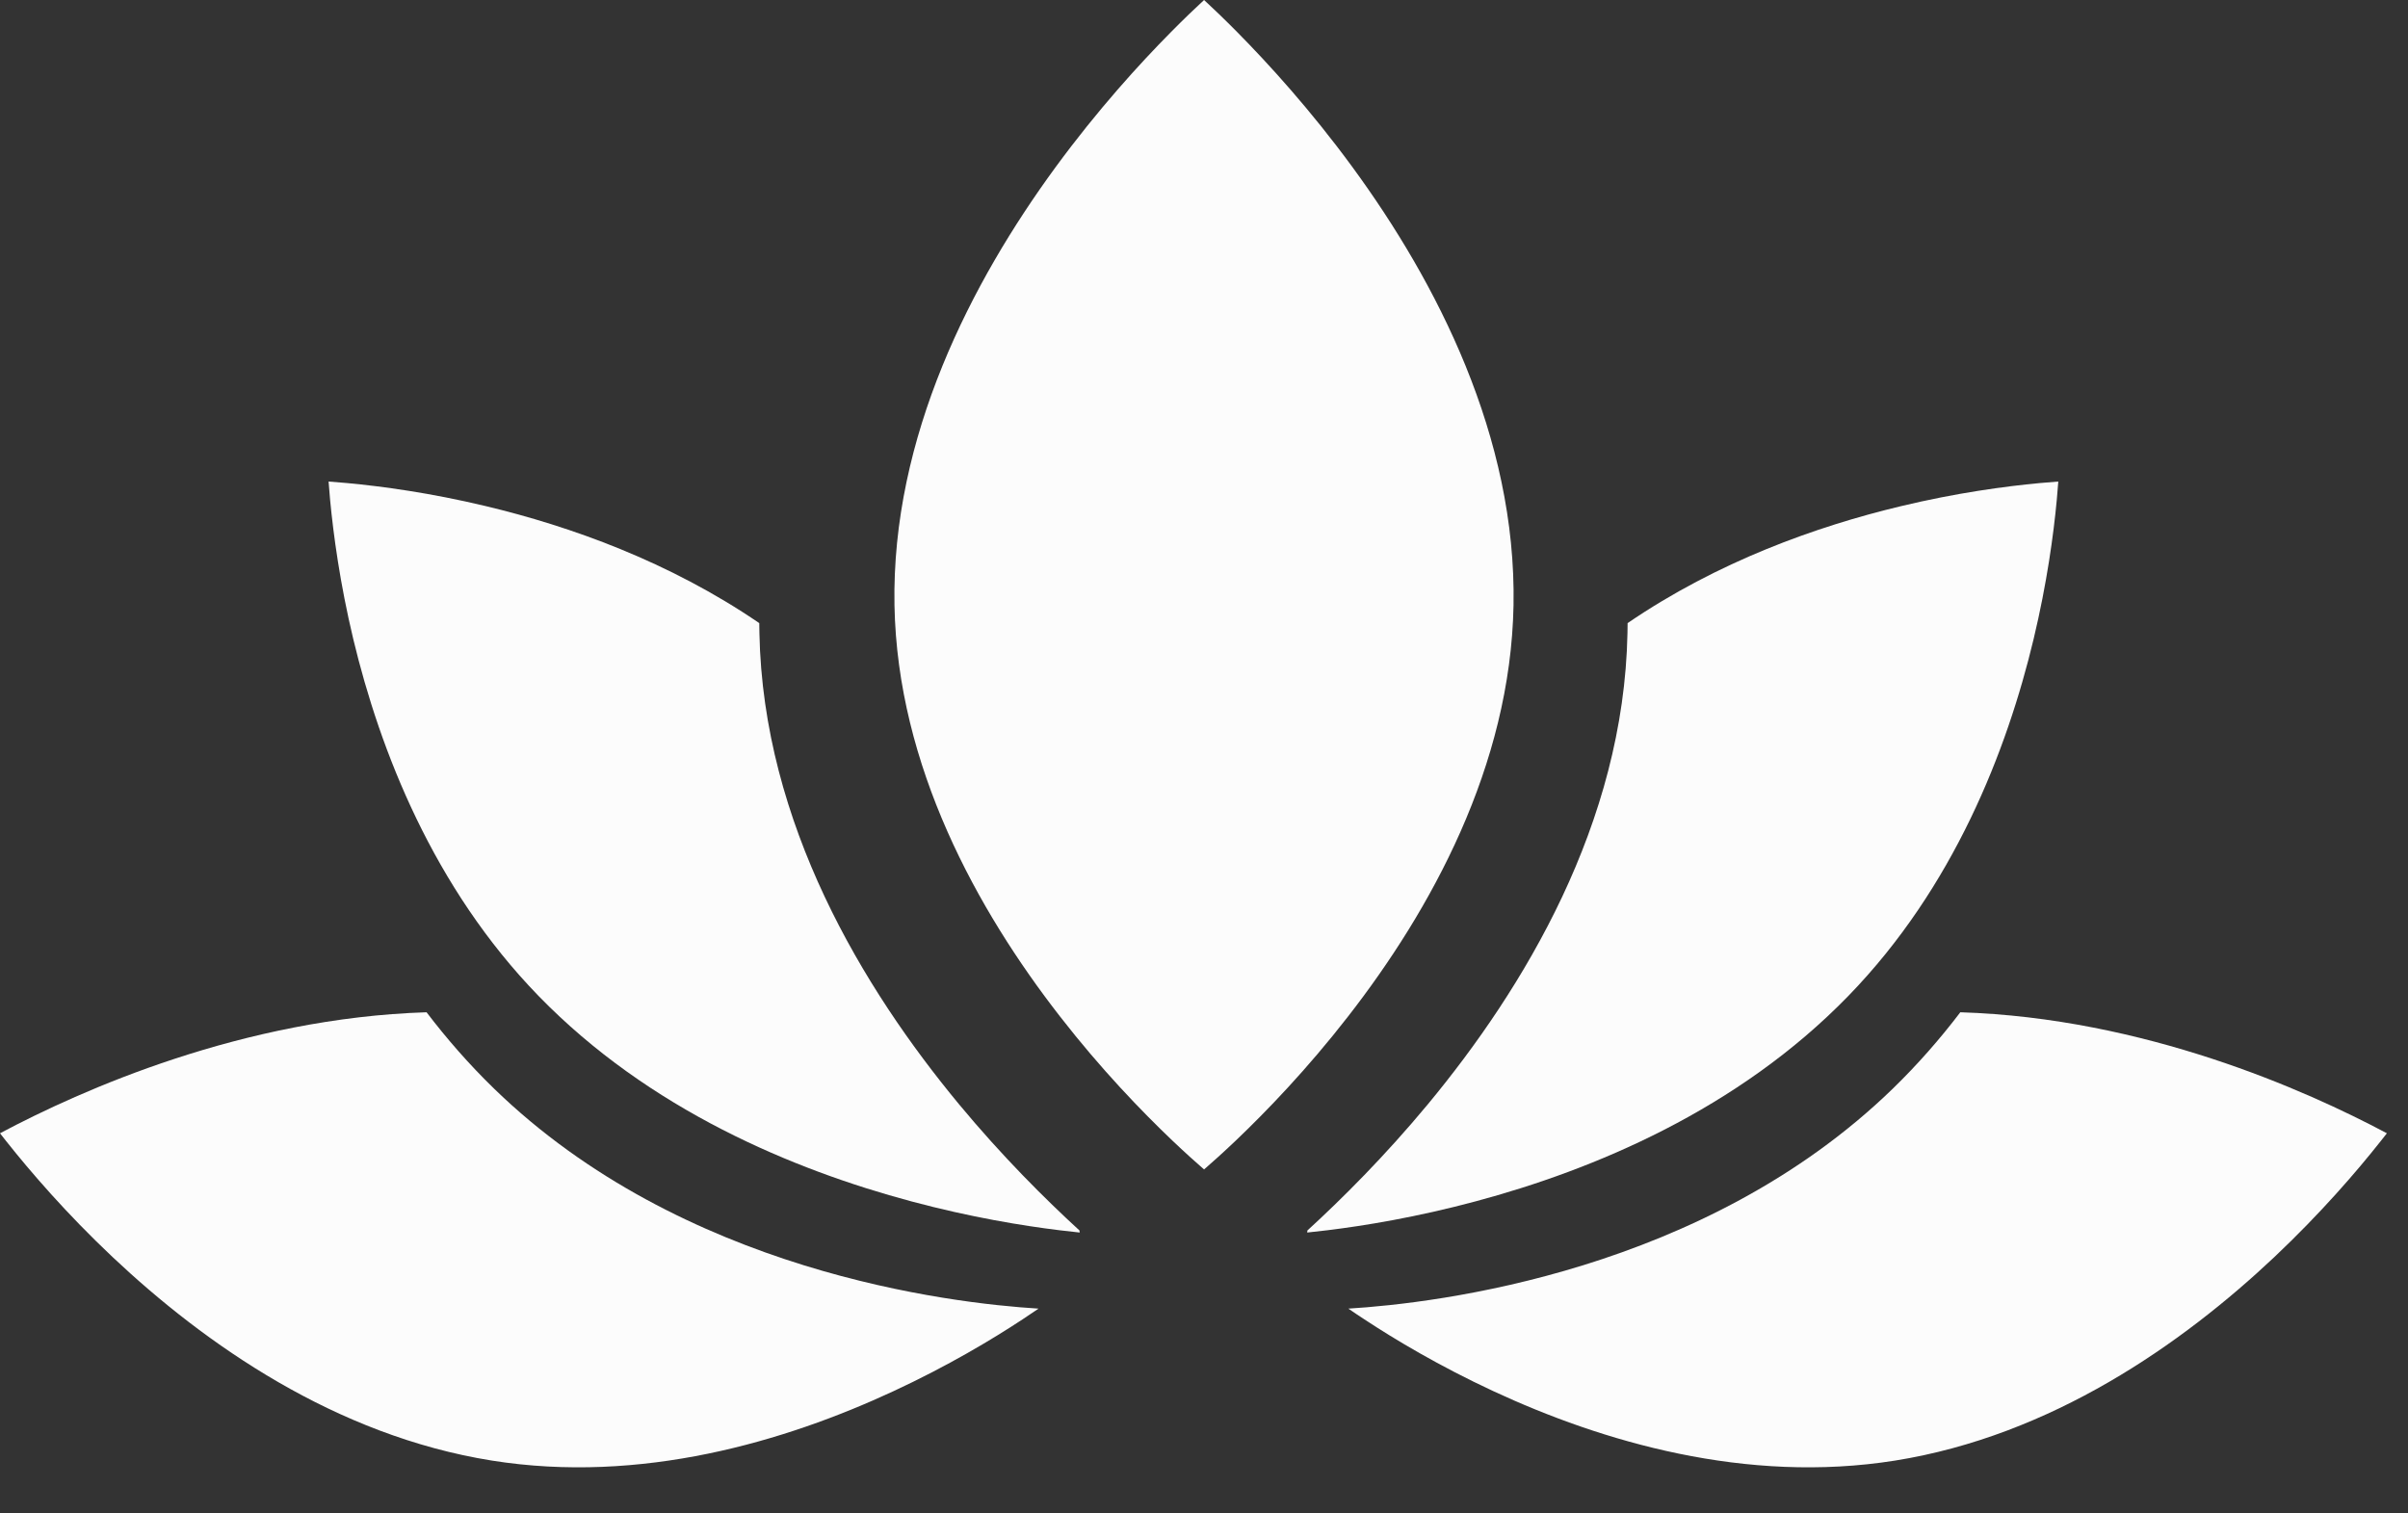
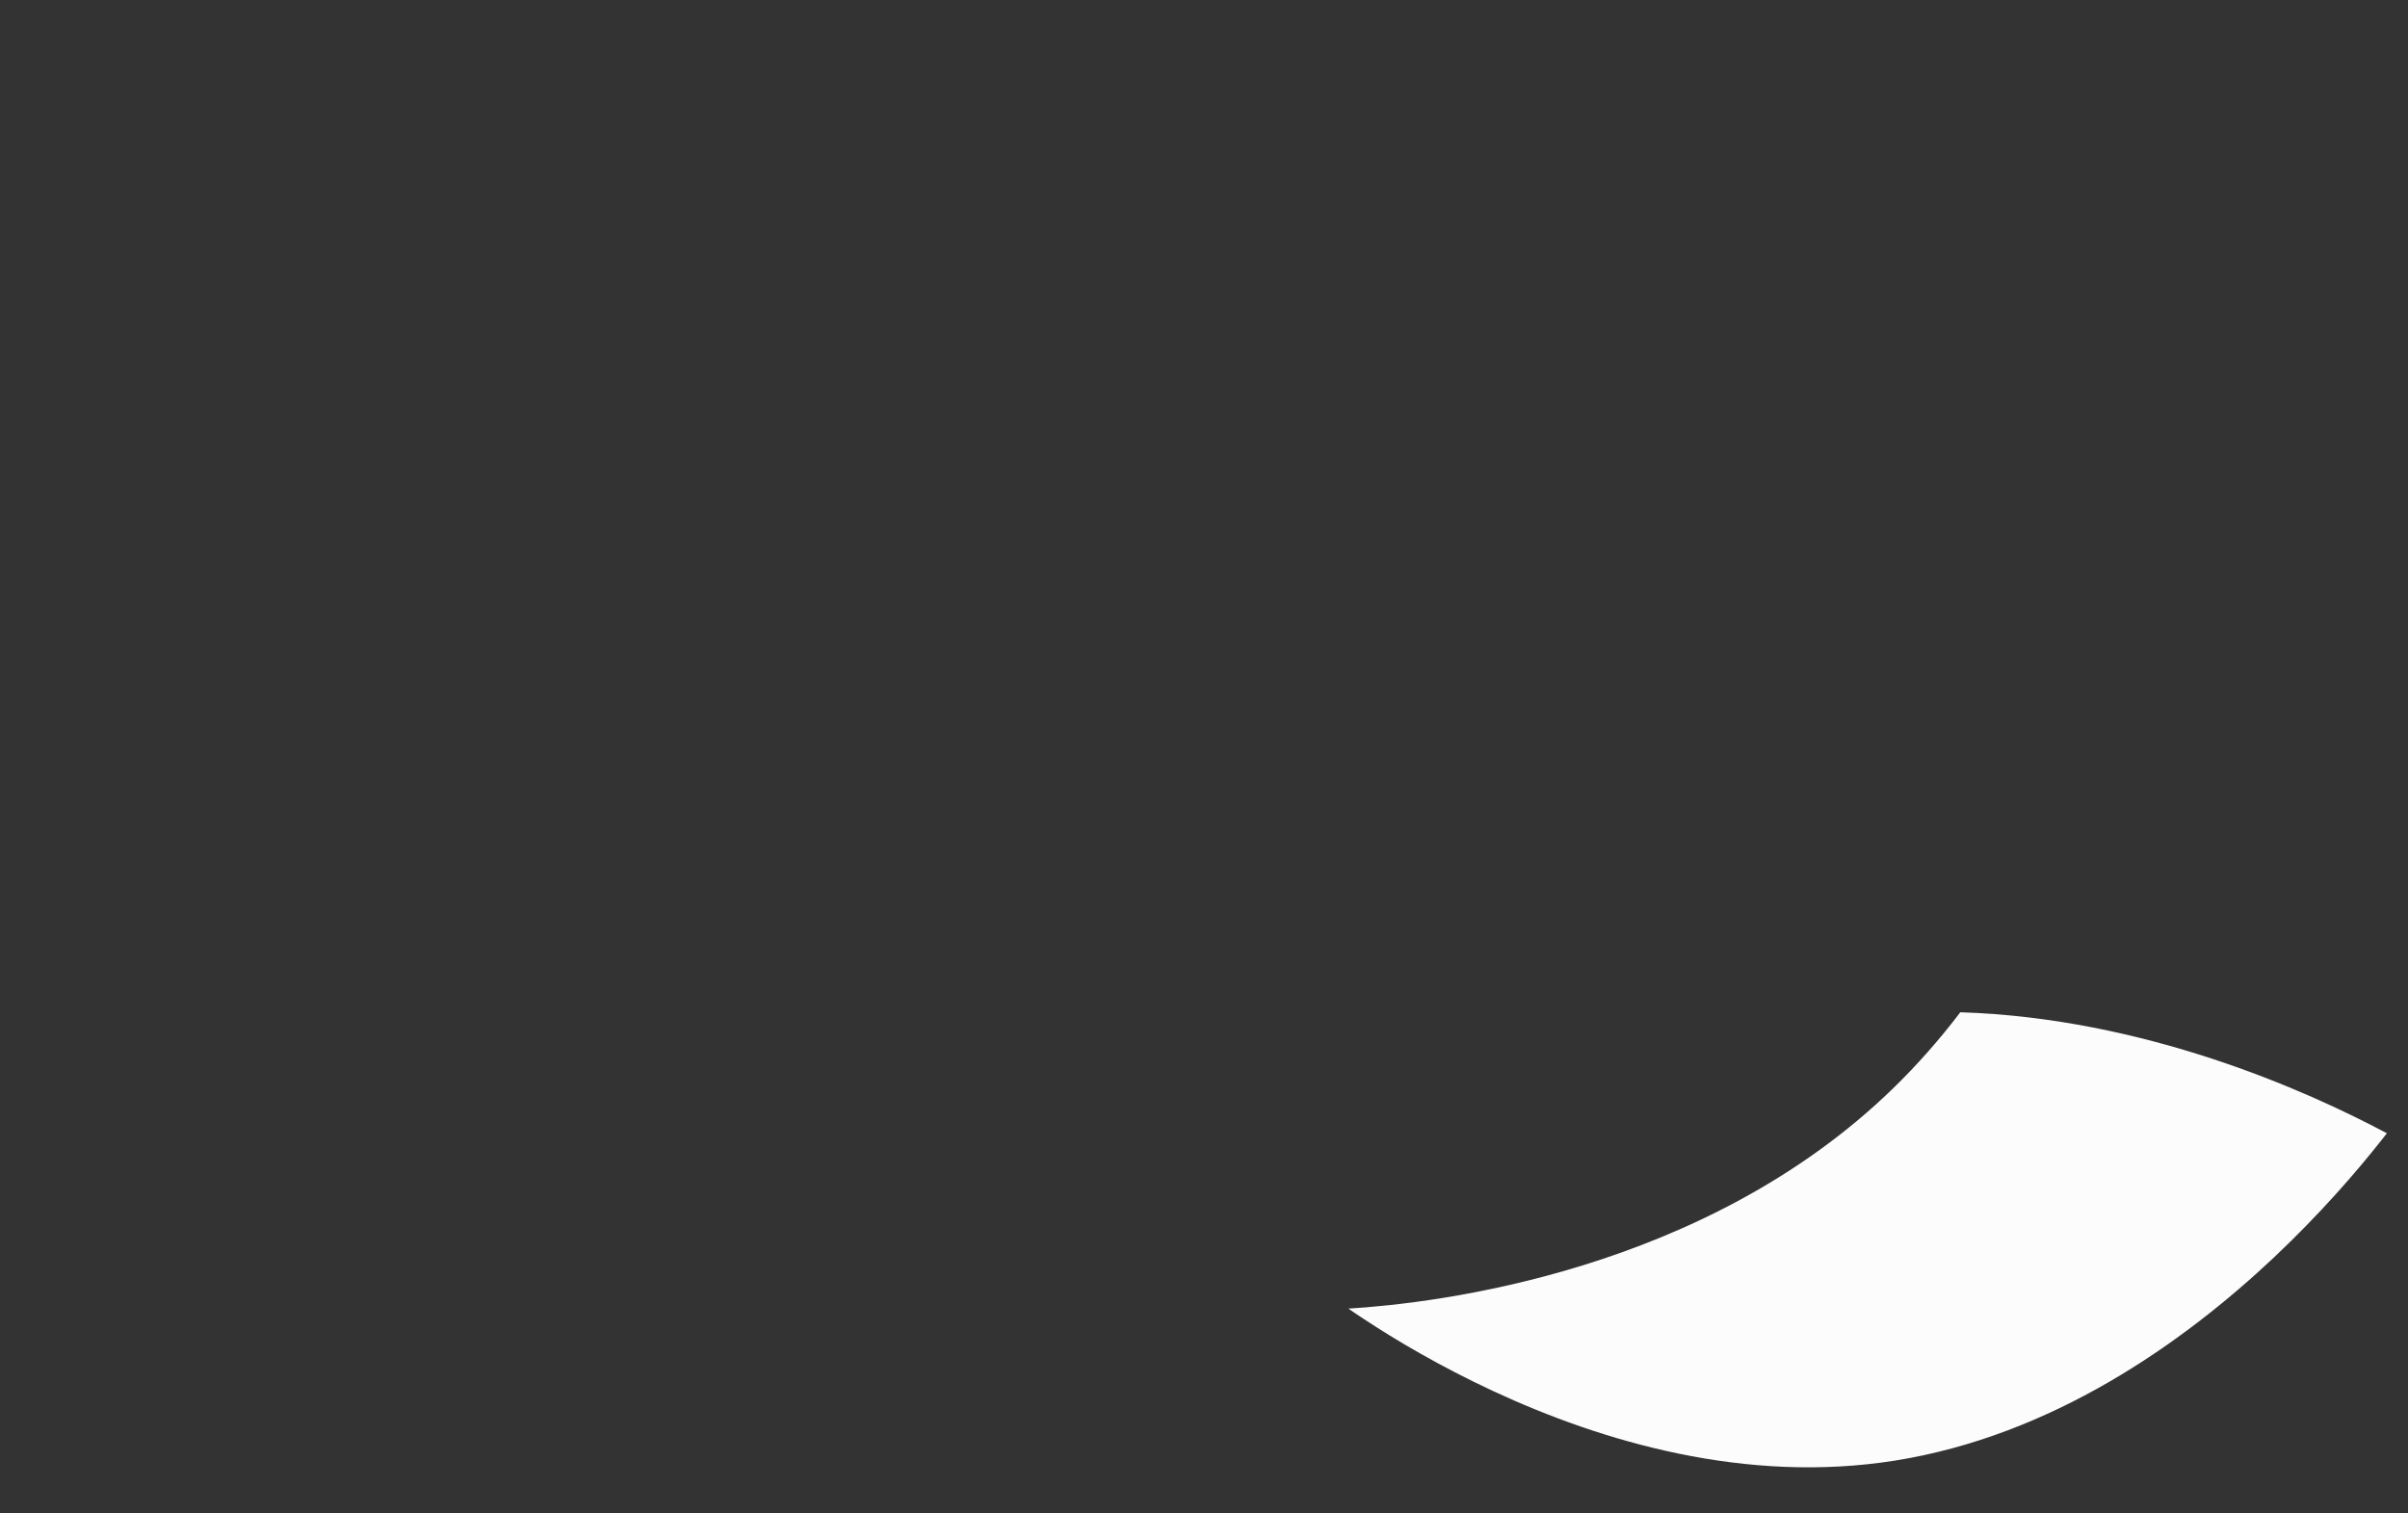
<svg xmlns="http://www.w3.org/2000/svg" width="35" height="22" viewBox="0 0 35 22" fill="none">
  <rect x="0" y="0" width="35" height="22" fill="#333333" stroke="none" />
-   <path fill-rule="evenodd" clip-rule="evenodd" d="M17.962 16.58C17.779 16.754 17.622 16.895 17.501 17C17.38 16.895 17.223 16.754 17.04 16.58C16.596 16.157 16.002 15.542 15.407 14.776C14.207 13.234 13.044 11.137 13.001 8.798C12.957 6.348 14.121 4.098 15.345 2.427C15.953 1.598 16.564 0.926 17.024 0.462C17.213 0.271 17.375 0.116 17.501 0C17.627 0.116 17.789 0.271 17.978 0.462C18.437 0.926 19.049 1.598 19.656 2.427C20.88 4.098 22.043 6.348 21.999 8.798C21.956 11.137 20.793 13.235 19.594 14.776C18.999 15.542 18.406 16.157 17.962 16.58Z" fill="#FCFCFC" />
  <path fill-rule="evenodd" clip-rule="evenodd" d="M28.493 14.715C28.2 15.1 27.875 15.472 27.514 15.823C24.774 18.486 20.889 18.944 19.598 19.023C19.668 19.071 19.746 19.124 19.831 19.179C20.278 19.474 20.923 19.859 21.706 20.223C23.279 20.954 25.374 21.578 27.545 21.232C29.818 20.869 31.715 19.539 33.058 18.273C33.726 17.642 34.25 17.035 34.605 16.586C34.636 16.547 34.665 16.51 34.693 16.474C33.512 15.845 31.163 14.799 28.493 14.715Z" fill="#FCFCFC" />
-   <path fill-rule="evenodd" clip-rule="evenodd" d="M6.2 14.715C6.493 15.1 6.818 15.472 7.179 15.823C9.919 18.486 13.805 18.944 15.095 19.023C15.025 19.071 14.947 19.124 14.863 19.179C14.415 19.474 13.771 19.859 12.987 20.223C11.415 20.954 9.319 21.578 7.149 21.232C4.876 20.869 2.979 19.539 1.636 18.273C0.967 17.642 0.444 17.035 0.088 16.586C0.057 16.547 0.028 16.51 0 16.474C1.182 15.845 3.531 14.799 6.2 14.715Z" fill="#FCFCFC" />
-   <path fill-rule="evenodd" clip-rule="evenodd" d="M29.895 7.267C29.904 7.17 29.911 7.081 29.917 7C29.836 7.006 29.747 7.013 29.65 7.022C29.146 7.069 28.438 7.164 27.63 7.358C26.403 7.651 24.966 8.164 23.657 9.058C23.657 9.106 23.656 9.155 23.655 9.203C23.602 11.972 22.145 14.373 20.754 16.052C20.126 16.809 19.501 17.431 19.003 17.887C19.002 17.897 19.001 17.907 19 17.917C19.088 17.908 19.186 17.897 19.292 17.884C19.831 17.818 20.586 17.695 21.443 17.465C23.165 17.005 25.26 16.13 26.864 14.479C28.397 12.902 29.171 10.91 29.559 9.287C29.752 8.479 29.848 7.771 29.895 7.267Z" fill="#FCFCFC" />
-   <path fill-rule="evenodd" clip-rule="evenodd" d="M4.798 7.267C4.789 7.17 4.782 7.081 4.776 7C4.857 7.006 4.946 7.013 5.043 7.022C5.548 7.069 6.255 7.164 7.064 7.358C8.29 7.651 9.727 8.164 11.036 9.058C11.036 9.106 11.037 9.155 11.038 9.203C11.092 11.972 12.548 14.373 13.939 16.052C14.567 16.809 15.192 17.431 15.69 17.887C15.691 17.897 15.692 17.907 15.693 17.917C15.605 17.908 15.508 17.897 15.402 17.884C14.863 17.818 14.108 17.695 13.25 17.465C11.528 17.005 9.434 16.13 7.829 14.479C6.297 12.902 5.523 10.91 5.134 9.287C4.941 8.479 4.846 7.771 4.798 7.267Z" fill="#FCFCFC" />
</svg>